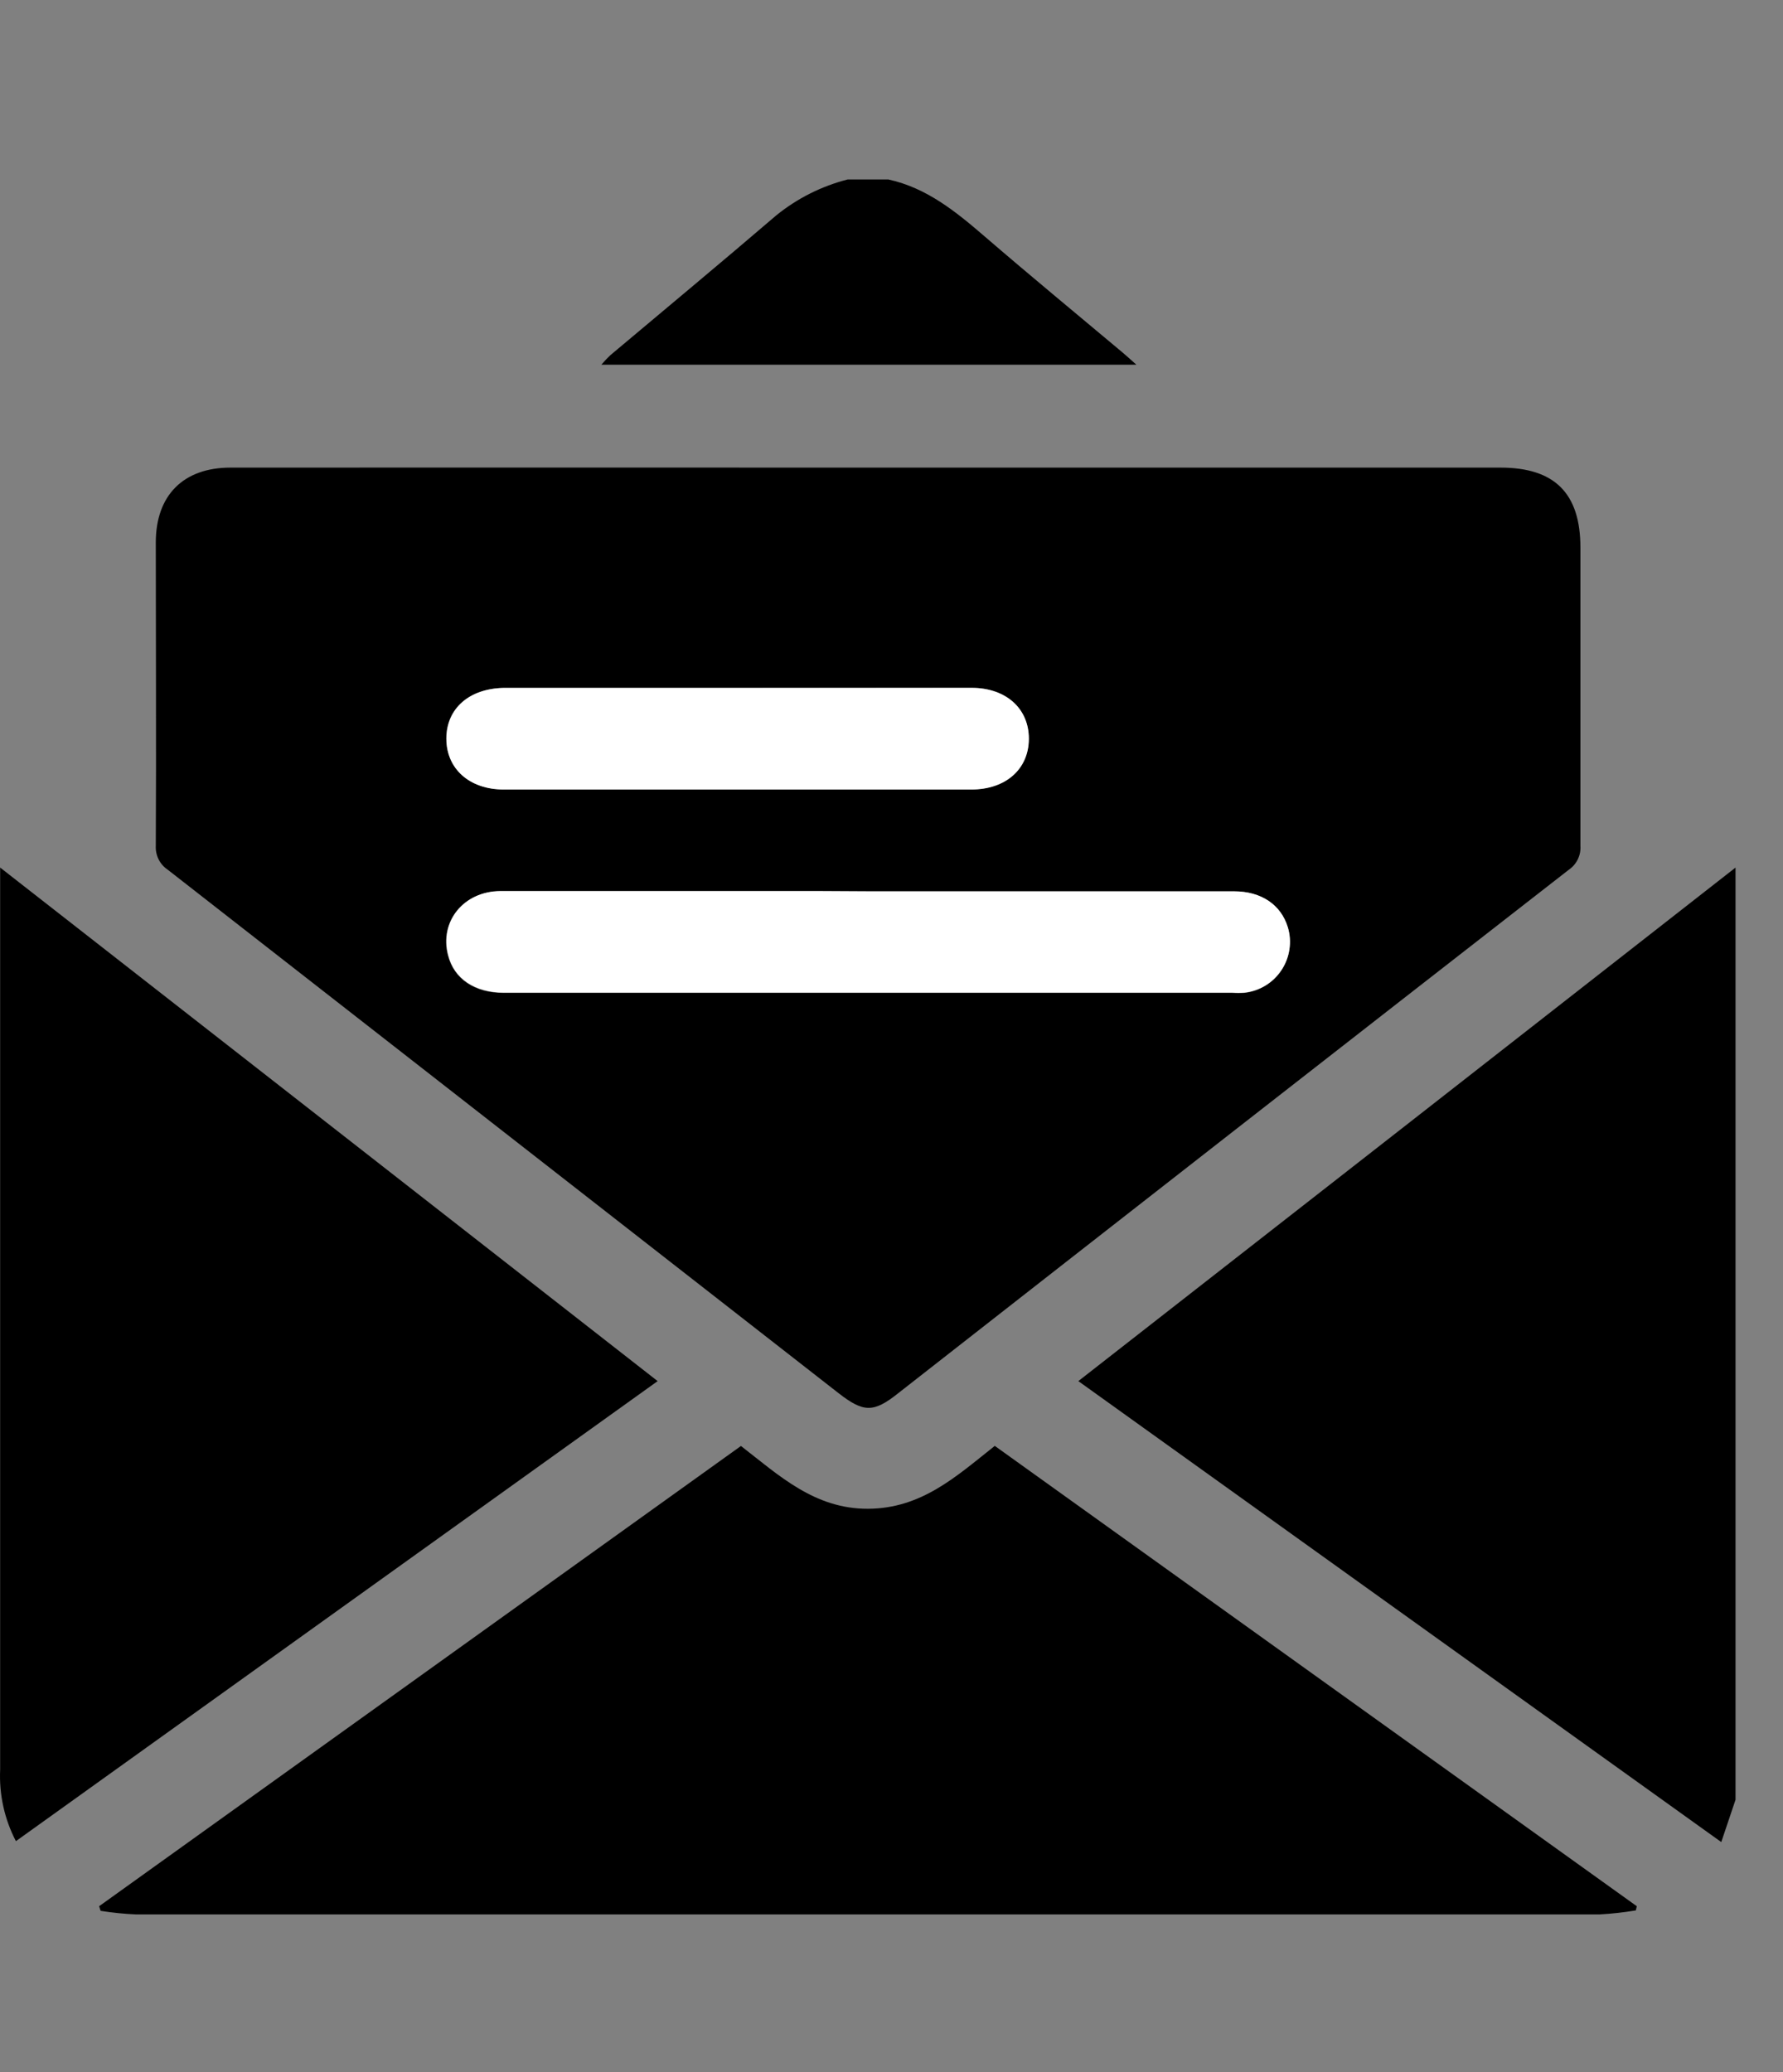
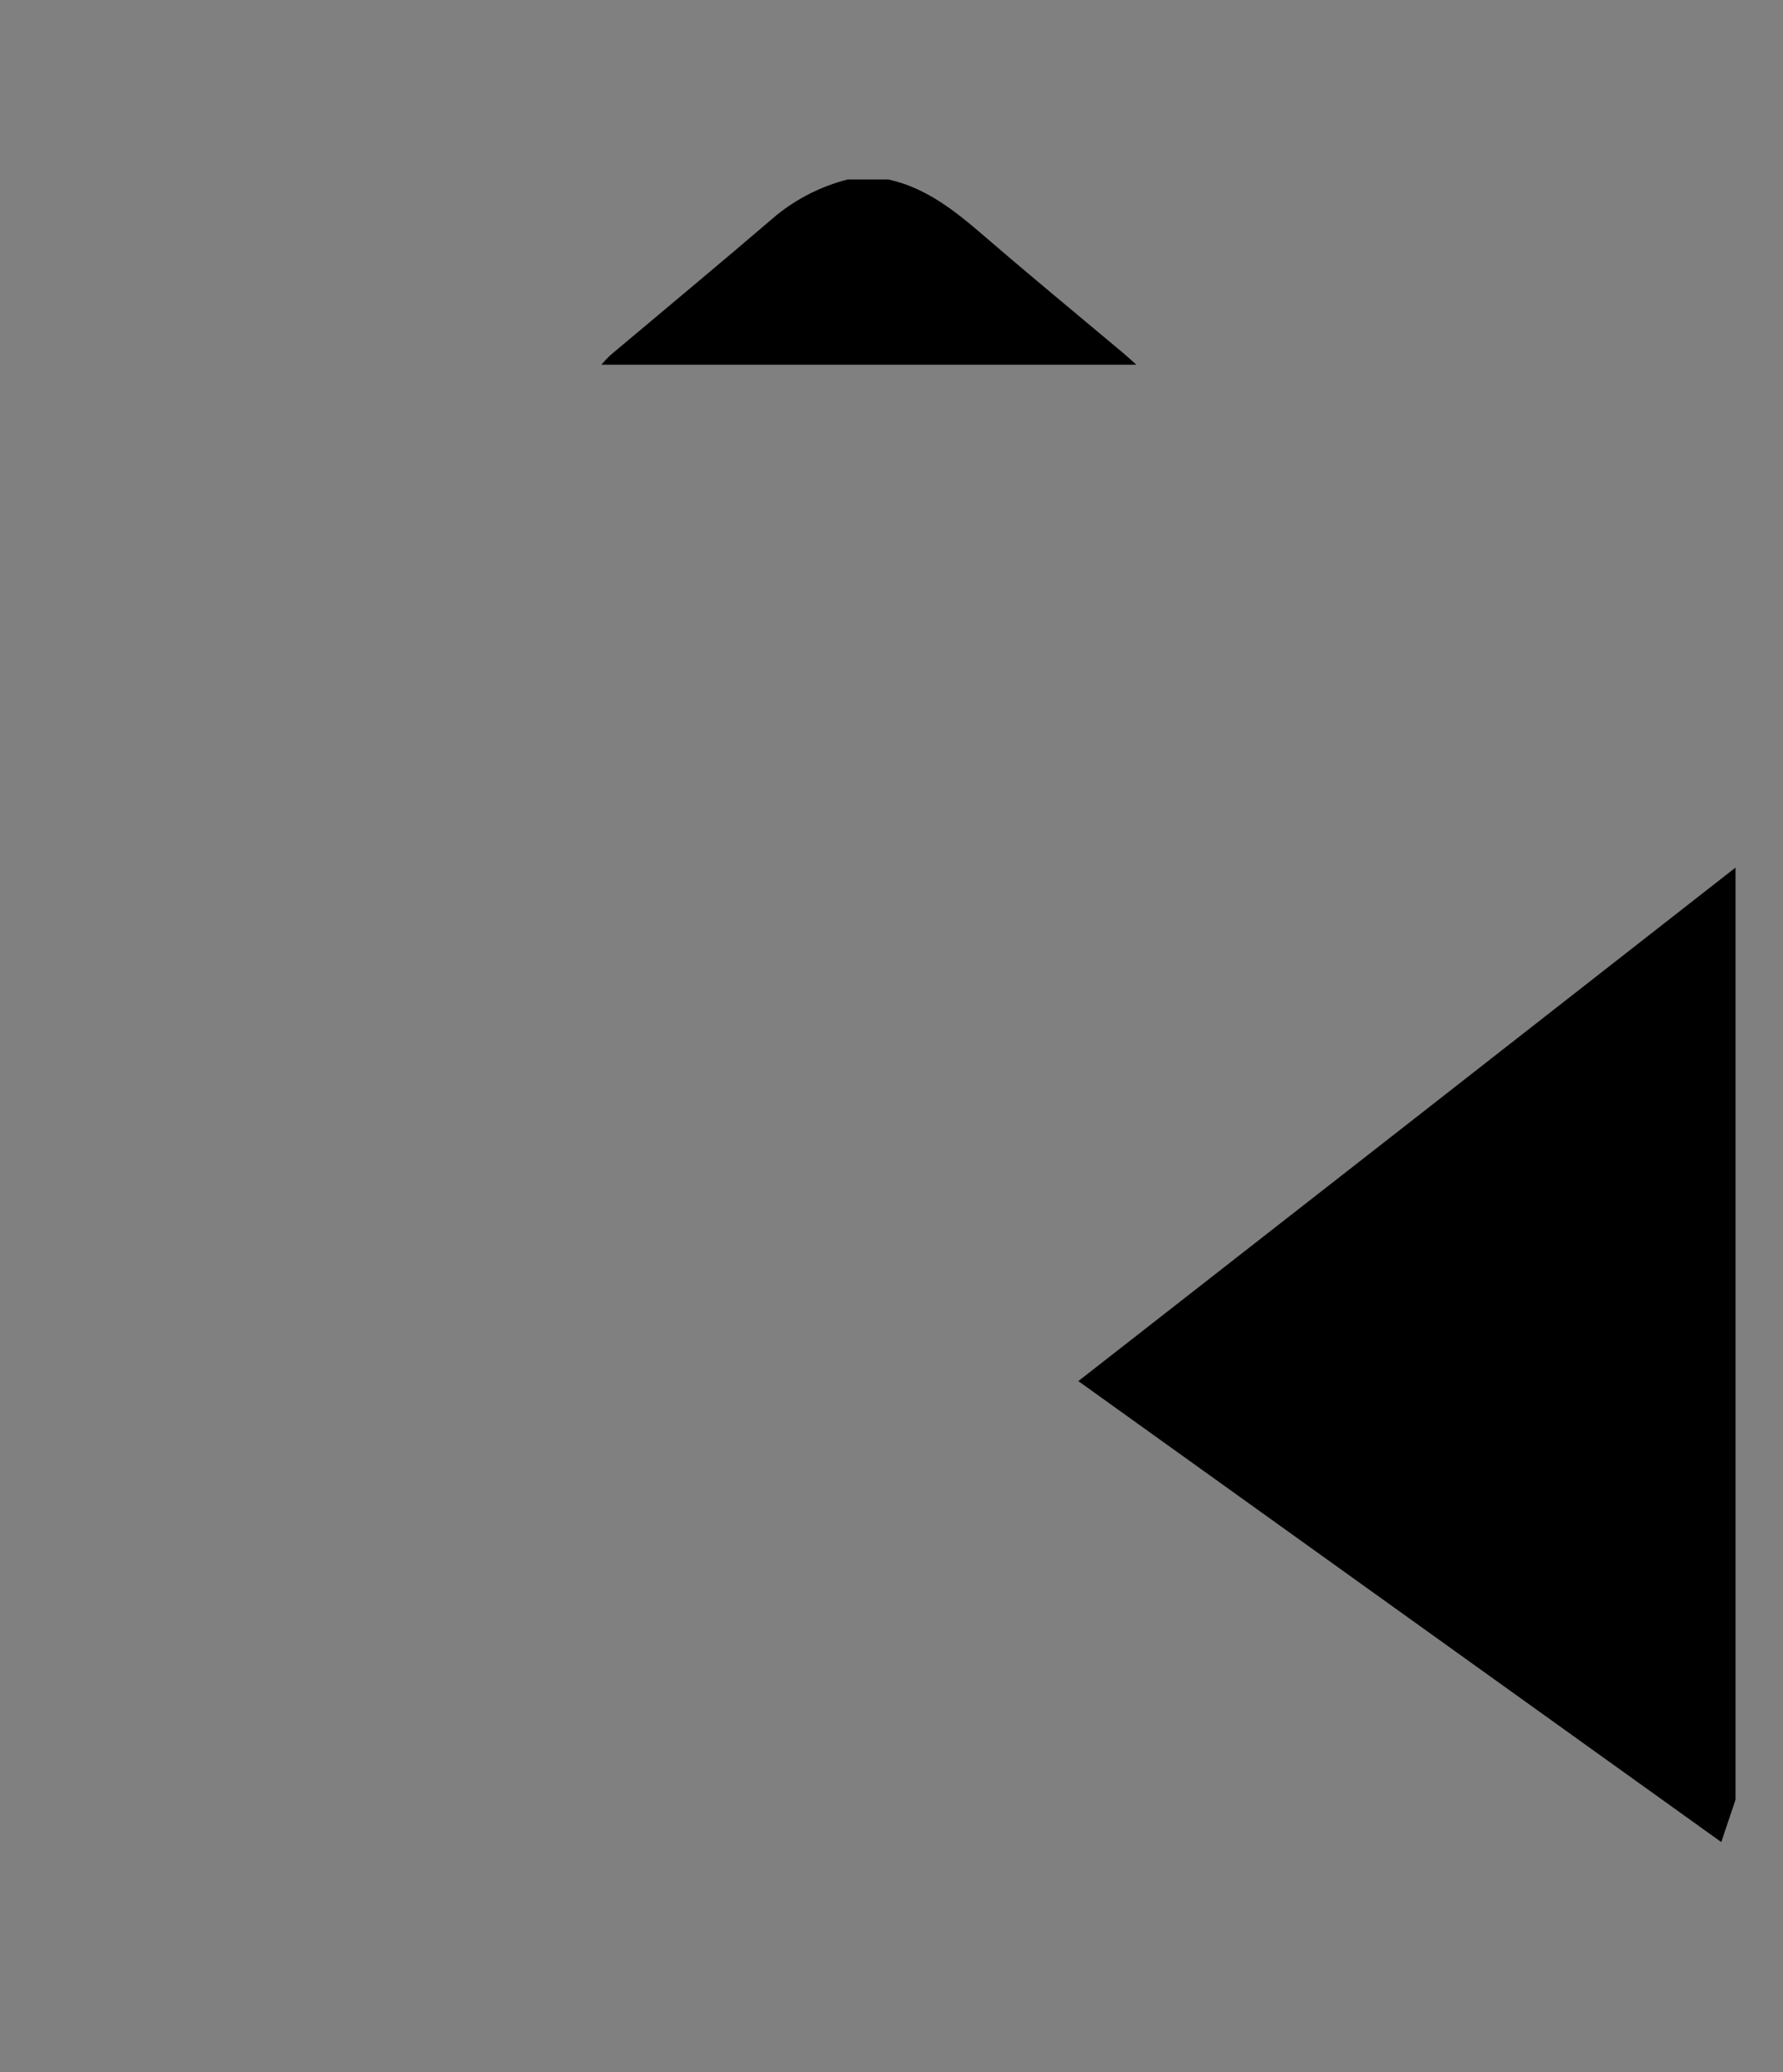
<svg xmlns="http://www.w3.org/2000/svg" width="37" height="43" viewBox="0 0 37 43" fill="none">
  <rect x="0" y="0" width="37" height="43" fill="#808080" stroke="none" />
  <path d="M36.015 37.344C35.924 37.618 35.831 37.891 35.719 38.223L22.377 28.658C26.942 25.095 31.488 21.543 36.015 18.002V37.344Z" fill="black" />
  <path d="M18.435 3.724C19.23 3.898 19.833 4.389 20.432 4.905C21.37 5.714 22.329 6.504 23.279 7.301C23.368 7.375 23.451 7.452 23.582 7.568H12.479C12.537 7.499 12.599 7.434 12.665 7.371C13.812 6.406 14.966 5.449 16.105 4.472C16.54 4.118 17.047 3.863 17.59 3.724L18.435 3.724Z" fill="black" />
-   <path d="M18.021 9.703C22.394 9.703 26.767 9.703 31.139 9.703C32.262 9.703 32.796 10.238 32.796 11.36C32.796 13.431 32.796 15.488 32.796 17.551C32.803 17.648 32.784 17.745 32.741 17.832C32.699 17.919 32.634 17.994 32.554 18.048C27.909 21.664 23.272 25.284 18.642 28.907C18.125 29.321 17.917 29.309 17.4 28.907C12.759 25.285 8.119 21.665 3.48 18.046C3.399 17.992 3.334 17.918 3.291 17.831C3.248 17.744 3.228 17.648 3.233 17.551C3.244 15.453 3.233 13.355 3.233 11.257C3.233 10.277 3.805 9.703 4.782 9.703C9.19 9.701 13.603 9.701 18.021 9.703ZM18.056 18.495H16.958C14.765 18.495 12.574 18.495 10.381 18.495C9.616 18.495 9.109 19.127 9.295 19.827C9.424 20.316 9.848 20.604 10.451 20.604H25.57C25.651 20.609 25.733 20.609 25.814 20.604C25.971 20.588 26.121 20.537 26.255 20.456C26.389 20.375 26.504 20.265 26.59 20.134C26.677 20.004 26.733 19.855 26.756 19.7C26.778 19.545 26.766 19.387 26.72 19.237C26.577 18.773 26.169 18.495 25.607 18.495H18.056ZM15.341 14.274H10.453C9.736 14.287 9.26 14.701 9.26 15.322C9.26 15.944 9.739 16.379 10.449 16.379C13.684 16.379 16.919 16.379 20.154 16.379C20.869 16.379 21.347 15.964 21.347 15.326C21.347 14.689 20.871 14.272 20.16 14.27L15.341 14.274Z" fill="black" />
-   <path d="M2.057 39.554L15.376 30.004C16.165 30.615 16.902 31.311 18.012 31.307C19.123 31.303 19.849 30.632 20.643 30.002L33.966 39.554L33.946 39.641C33.698 39.682 33.448 39.71 33.198 39.724C23.07 39.724 12.942 39.724 2.815 39.724C2.571 39.713 2.328 39.688 2.088 39.65L2.057 39.554Z" fill="black" />
-   <path d="M13.647 28.658L0.33 38.204C0.093 37.748 -0.02 37.237 0.003 36.723C0.003 31.322 0.003 25.919 0.003 20.517V18.002L13.647 28.658Z" fill="black" />
-   <path d="M18.051 18.495H25.612C26.174 18.495 26.582 18.773 26.724 19.237C26.77 19.386 26.781 19.543 26.758 19.698C26.736 19.852 26.679 19.999 26.593 20.129C26.507 20.259 26.393 20.369 26.259 20.45C26.126 20.53 25.977 20.581 25.822 20.597C25.74 20.603 25.659 20.603 25.577 20.597H10.458C9.855 20.597 9.422 20.309 9.302 19.821C9.116 19.121 9.623 18.491 10.388 18.489C12.581 18.489 14.772 18.489 16.965 18.489L18.051 18.495Z" fill="white" />
-   <path d="M15.344 14.274H20.164C20.874 14.274 21.353 14.703 21.351 15.331C21.349 15.958 20.872 16.383 20.158 16.383C16.923 16.383 13.688 16.383 10.453 16.383C9.742 16.383 9.262 15.954 9.264 15.326C9.266 14.699 9.74 14.287 10.457 14.274H15.344Z" fill="white" />
</svg>